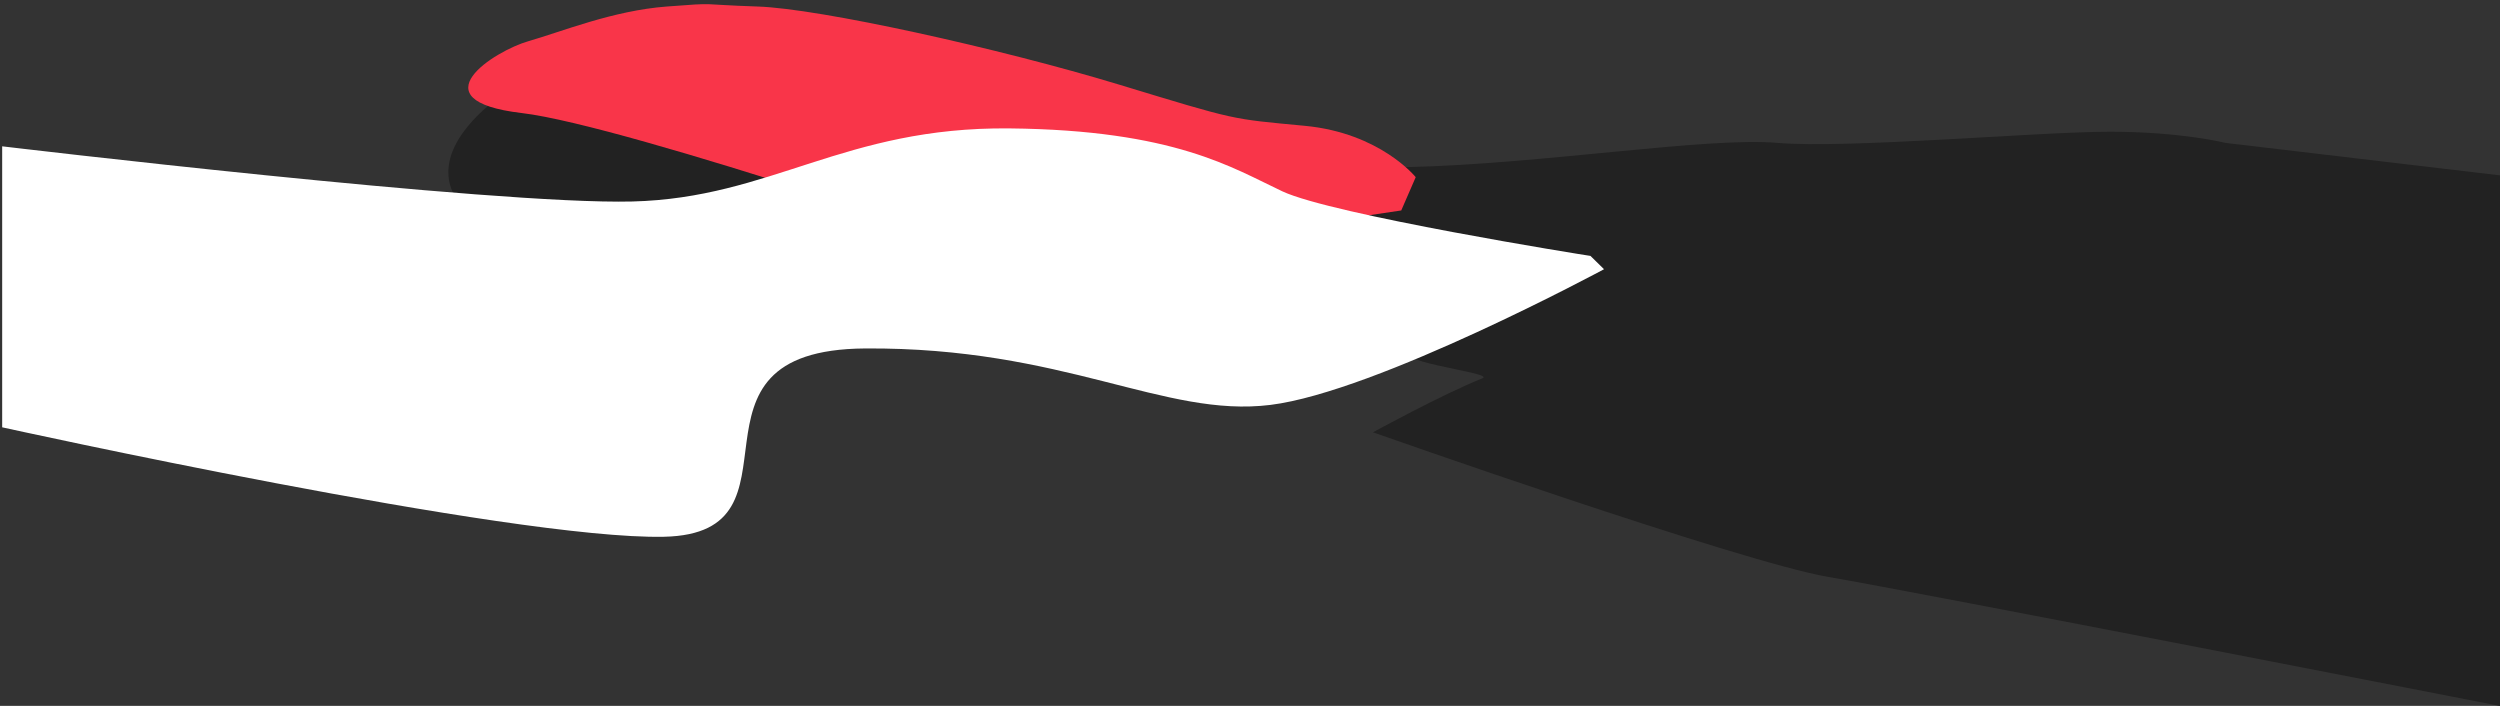
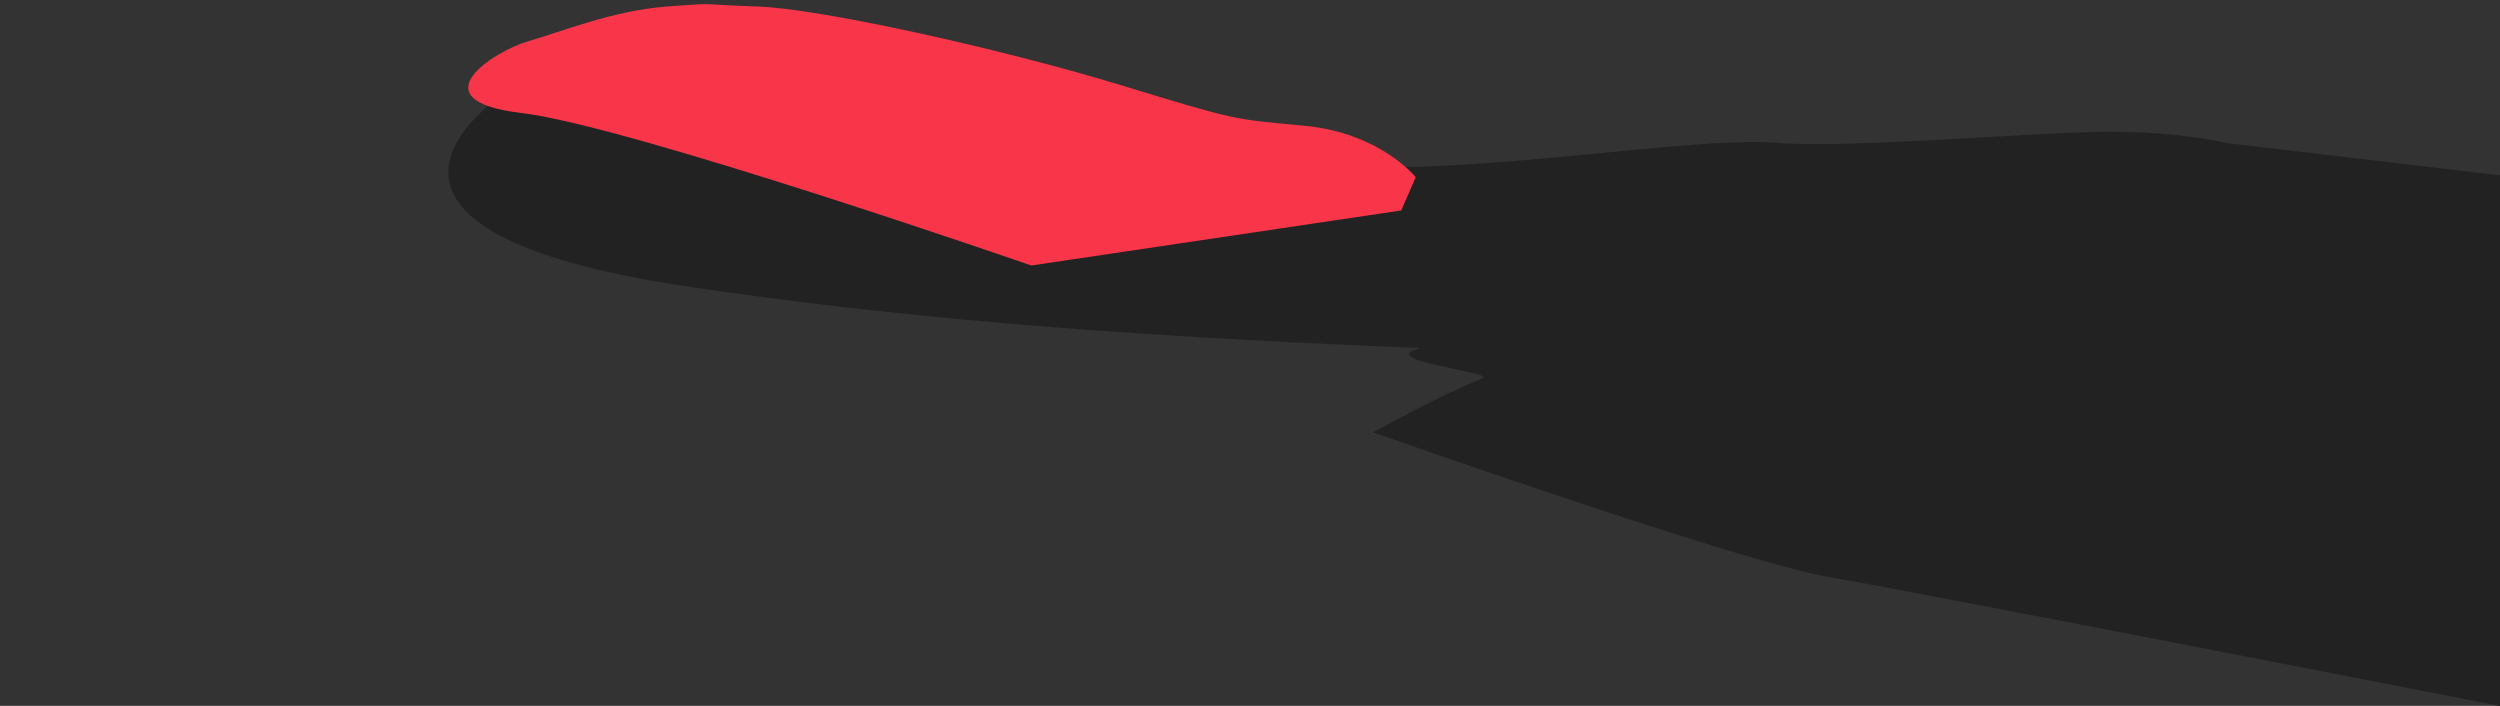
<svg xmlns="http://www.w3.org/2000/svg" version="1.1" id="Capa_1" x="0px" y="0px" viewBox="0 0 1952.9 551.4" style="enable-background:new 0 0 1952.9 551.4;" xml:space="preserve">
  <rect x="0" y="0" width="1952.9" height="551.4" fill="#333333" stroke="none" />
  <style type="text/css">
	.st0{fill:#222222;}
	.st1{fill:#F93549;}
	.st2{fill:#FFFFFF;}
</style>
  <path class="st0" d="M1738.3,111.6c0,0-34.2-8.7-90.2-8.7s-204.8,13.4-259.8,8.7s-183.8,16.5-287.7,18.9S665,83.2,633,82.5  s-22-11.8-62.9-9.5S394,73,394,73S229.1,178.7,539.4,224.2c152,22.3,313.2,37.4,570.3,47.7c-38.6,9.6,59.6,19,48.3,23.6  c-31.7,12.7-85.5,42.2-85.5,42.2s287.1,101.3,355.8,113S1953,551.5,1953,551.5V137" />
  <path id="Trazado_9217" class="st1" d="M1105.9,138.4c0,0-27.7-34.5-86.5-40.1s-52-3.9-145.2-32.2S640.4,6.7,591.9,5.1  s-29-3.2-71.1,0s-82.2,19.7-108.1,27.1s-88.3,46.3-5.2,56.1s398.1,119.1,398.1,119.1l289-43L1105.9,138.4z" />
-   <path id="Trazado_9216" class="st2" d="M1242.4,199.9c-5.2-0.7-201.8-32.2-240.6-50.4c-38.8-18.2-84.1-47.9-213.3-49.2  s-186,54.4-294.6,57.1S1.7,114.3,1.7,114.3v219.5c0,0,398.3,88,516.9,85.5c118.7-2.5,1.1-146,157.1-147.1s233.6,54.4,316.7,44.1  s260.6-106,260.6-106L1242.4,199.9z" />
</svg>